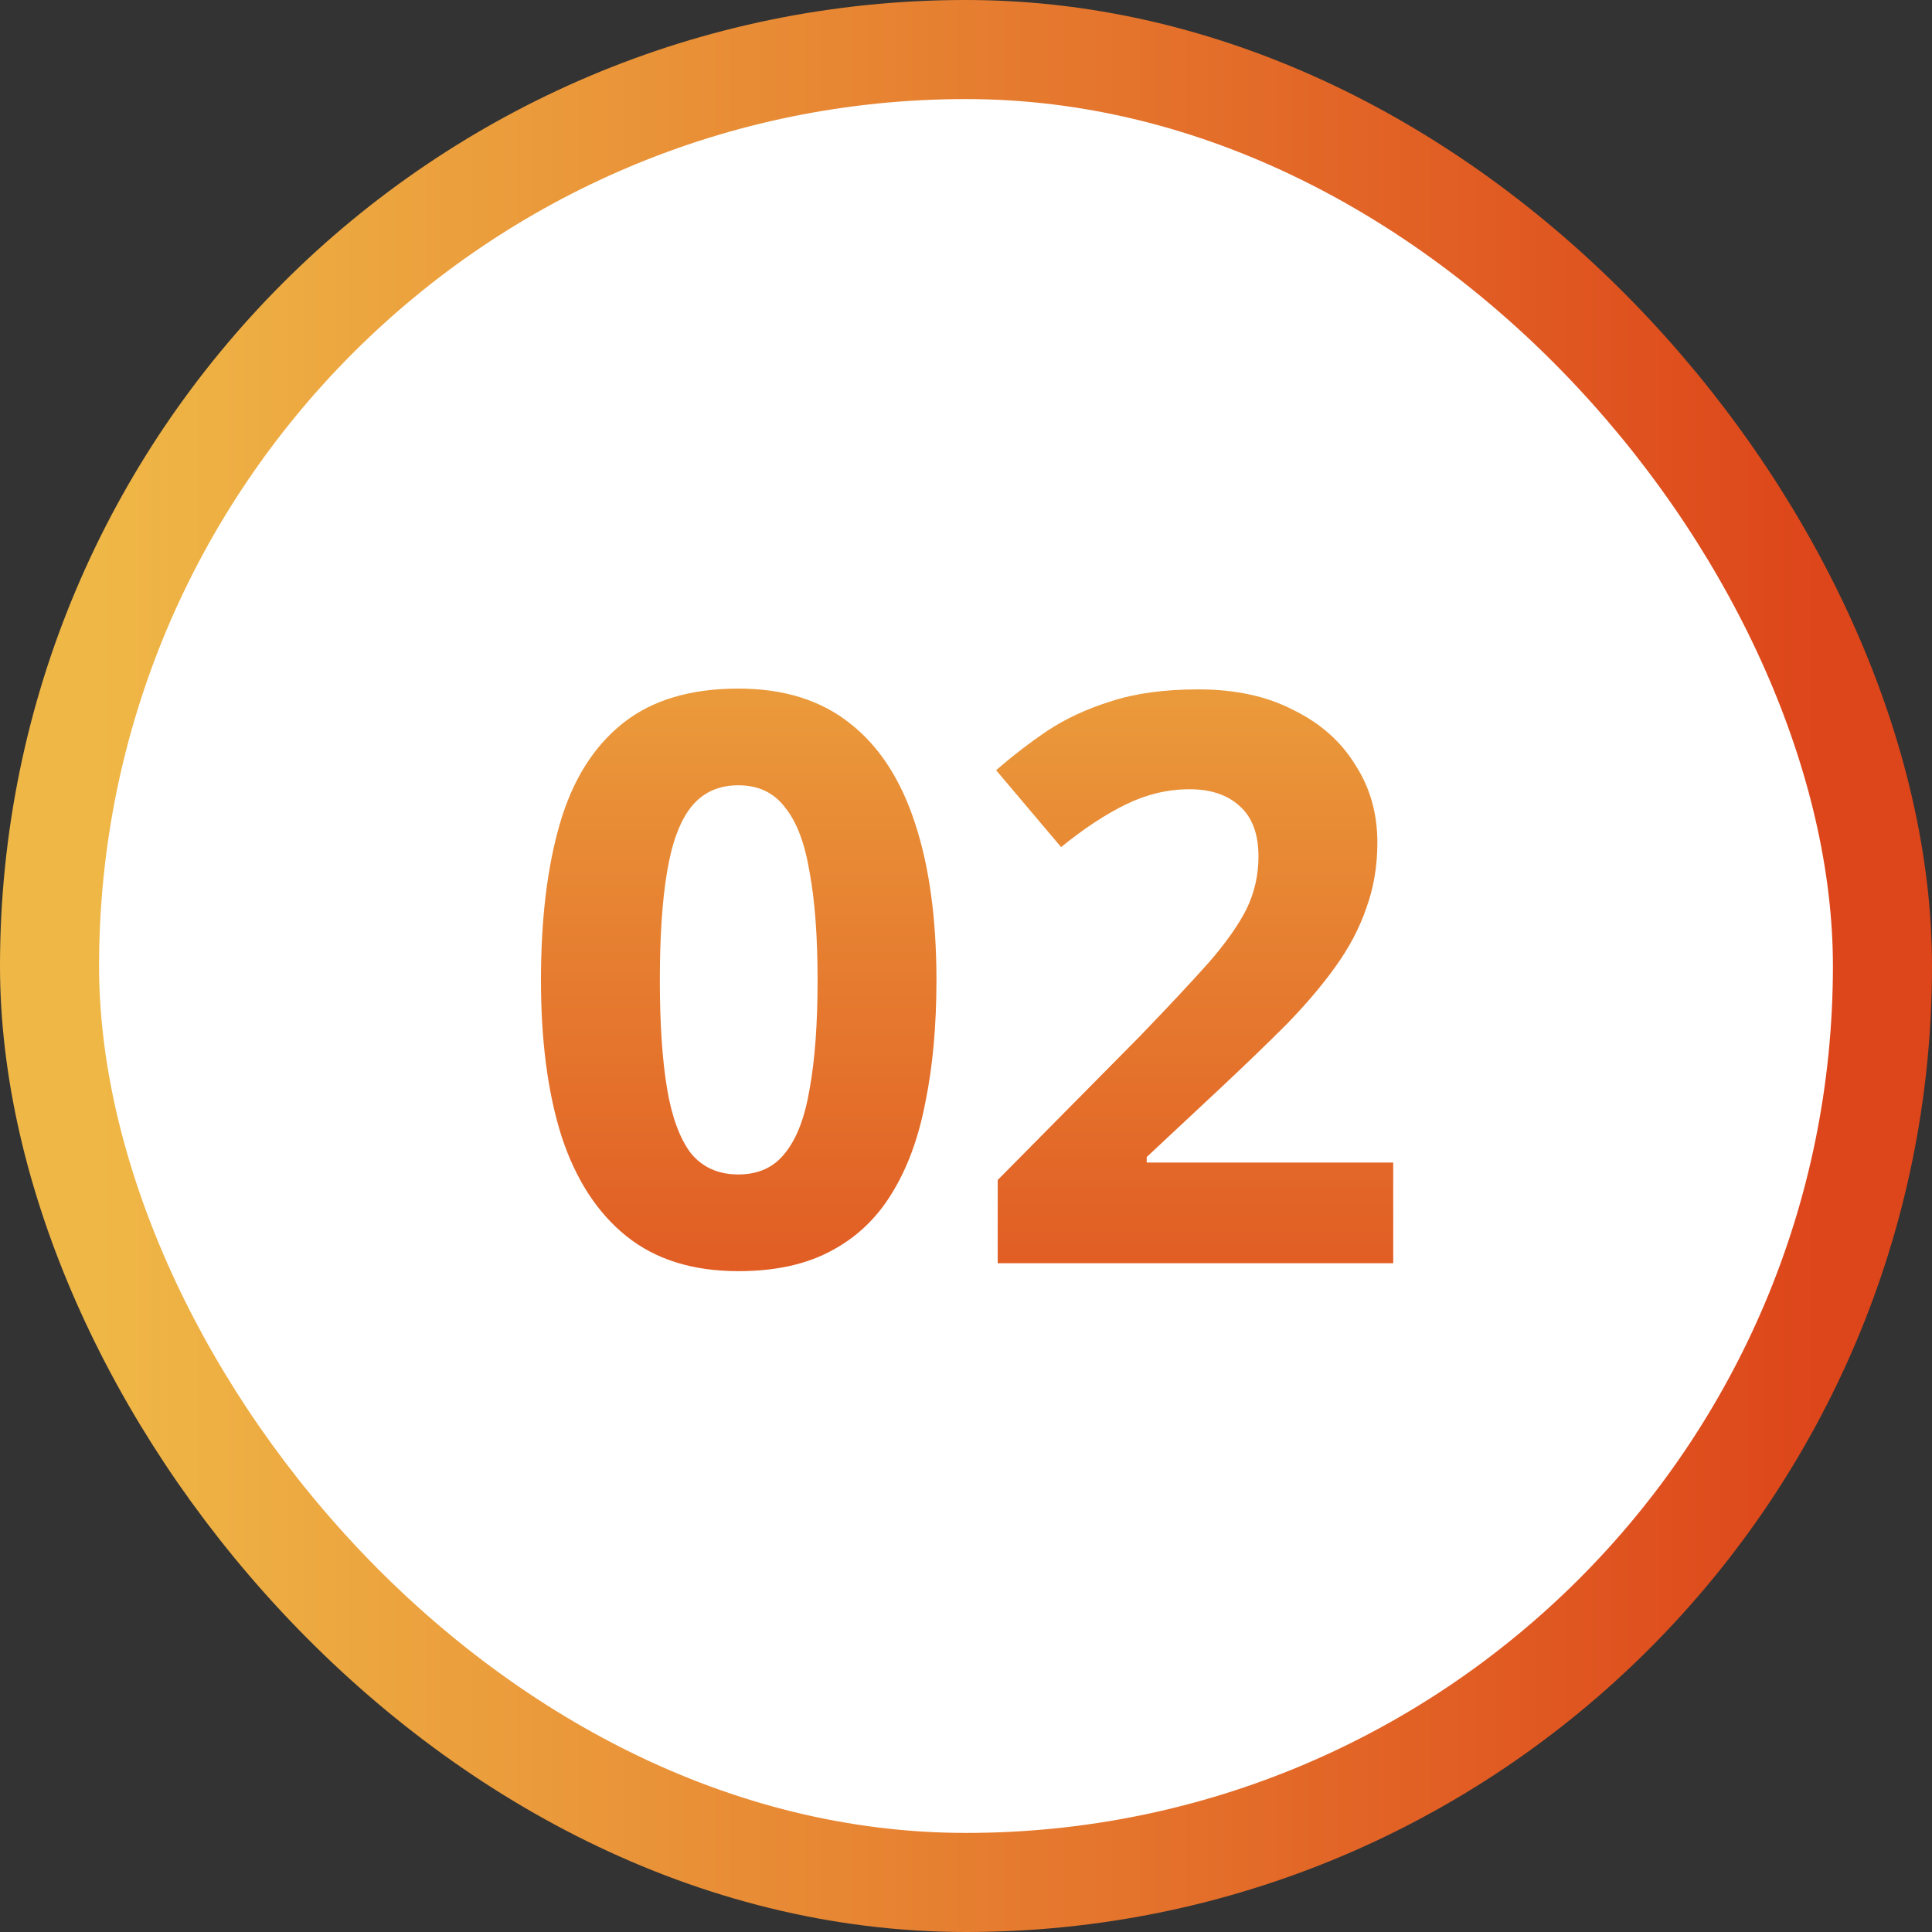
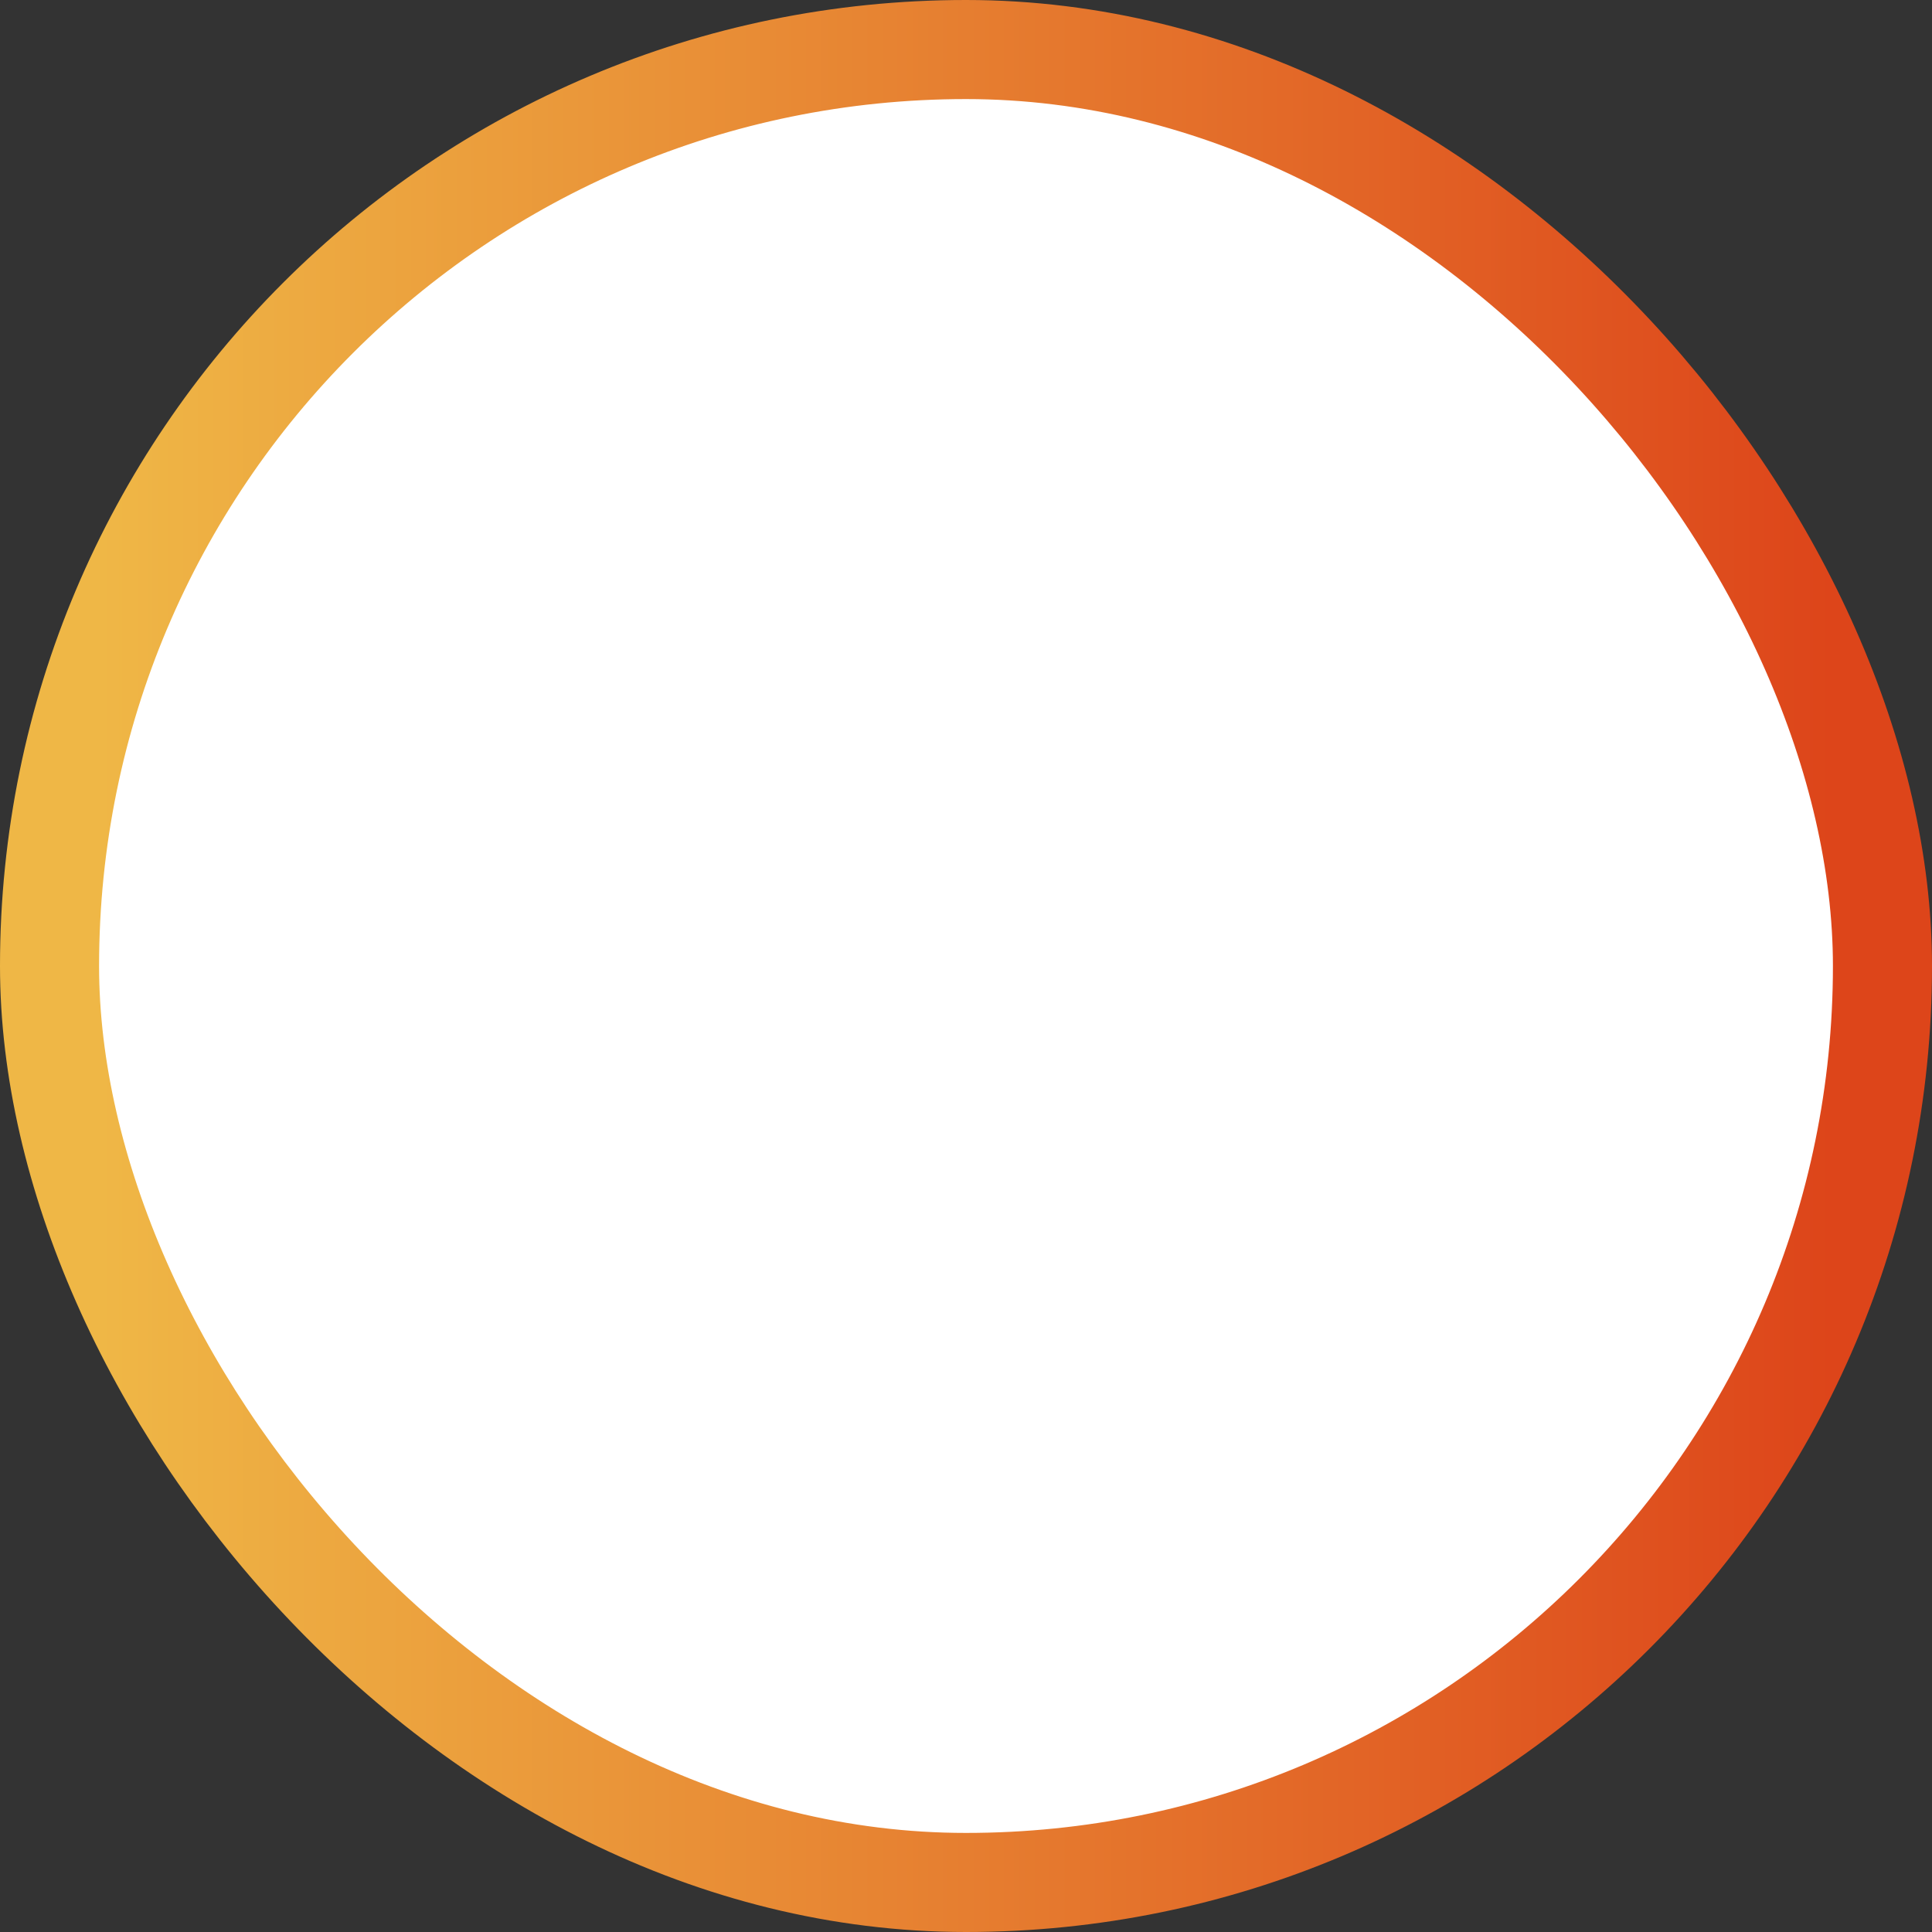
<svg xmlns="http://www.w3.org/2000/svg" width="78" height="78" viewBox="0 0 78 78" fill="none">
  <rect x="0" y="0" width="78" height="78" fill="#333333" stroke="none" />
  <rect x="2" y="2" width="74" height="74" rx="37" fill="white" />
  <rect x="2" y="2" width="74" height="74" rx="37" stroke="url(#paint0_linear_302_91)" stroke-width="4" />
-   <path d="M37.807 39.576C37.807 41.411 37.658 43.053 37.359 44.504C37.082 45.955 36.623 47.192 35.983 48.216C35.365 49.219 34.544 49.987 33.52 50.52C32.517 51.053 31.279 51.32 29.808 51.32C27.973 51.32 26.469 50.851 25.296 49.912C24.122 48.973 23.247 47.629 22.672 45.88C22.117 44.131 21.84 42.029 21.84 39.576C21.84 37.101 22.096 34.989 22.608 33.24C23.119 31.491 23.962 30.147 25.136 29.208C26.309 28.269 27.866 27.8 29.808 27.8C31.642 27.8 33.146 28.269 34.319 29.208C35.493 30.125 36.367 31.469 36.944 33.24C37.52 34.989 37.807 37.101 37.807 39.576ZM26.64 39.576C26.64 41.304 26.735 42.755 26.927 43.928C27.119 45.08 27.439 45.955 27.887 46.552C28.357 47.128 28.997 47.416 29.808 47.416C30.618 47.416 31.247 47.128 31.695 46.552C32.165 45.976 32.495 45.112 32.688 43.96C32.901 42.787 33.008 41.325 33.008 39.576C33.008 37.827 32.901 36.376 32.688 35.224C32.495 34.051 32.165 33.176 31.695 32.6C31.247 32.003 30.618 31.704 29.808 31.704C28.997 31.704 28.357 32.003 27.887 32.6C27.439 33.176 27.119 34.051 26.927 35.224C26.735 36.376 26.64 37.827 26.64 39.576ZM56.248 51H40.28V47.64L46.008 41.848C47.16 40.653 48.088 39.661 48.792 38.872C49.496 38.061 50.008 37.336 50.328 36.696C50.648 36.035 50.808 35.331 50.808 34.584C50.808 33.667 50.552 32.984 50.04 32.536C49.549 32.088 48.877 31.864 48.024 31.864C47.149 31.864 46.296 32.067 45.464 32.472C44.632 32.877 43.757 33.453 42.84 34.2L40.216 31.096C40.877 30.52 41.571 29.987 42.296 29.496C43.043 29.005 43.896 28.611 44.856 28.312C45.837 27.992 47.011 27.832 48.376 27.832C49.869 27.832 51.149 28.109 52.216 28.664C53.304 29.197 54.136 29.933 54.712 30.872C55.309 31.789 55.608 32.835 55.608 34.008C55.608 34.968 55.459 35.853 55.16 36.664C54.883 37.475 54.467 38.264 53.912 39.032C53.379 39.779 52.717 40.557 51.928 41.368C51.139 42.157 50.243 43.021 49.24 43.96L46.296 46.712V46.936H56.248V51Z" fill="url(#paint1_linear_302_91)" />
  <defs>
    <linearGradient id="paint0_linear_302_91" x1="74" y1="39" x2="4" y2="39" gradientUnits="userSpaceOnUse">
      <stop stop-color="#DD451A" />
      <stop offset="1" stop-color="#EFB746" />
    </linearGradient>
    <linearGradient id="paint1_linear_302_91" x1="39" y1="17" x2="39" y2="61" gradientUnits="userSpaceOnUse">
      <stop stop-color="#EFB746" />
      <stop offset="1" stop-color="#DD431A" />
    </linearGradient>
  </defs>
</svg>